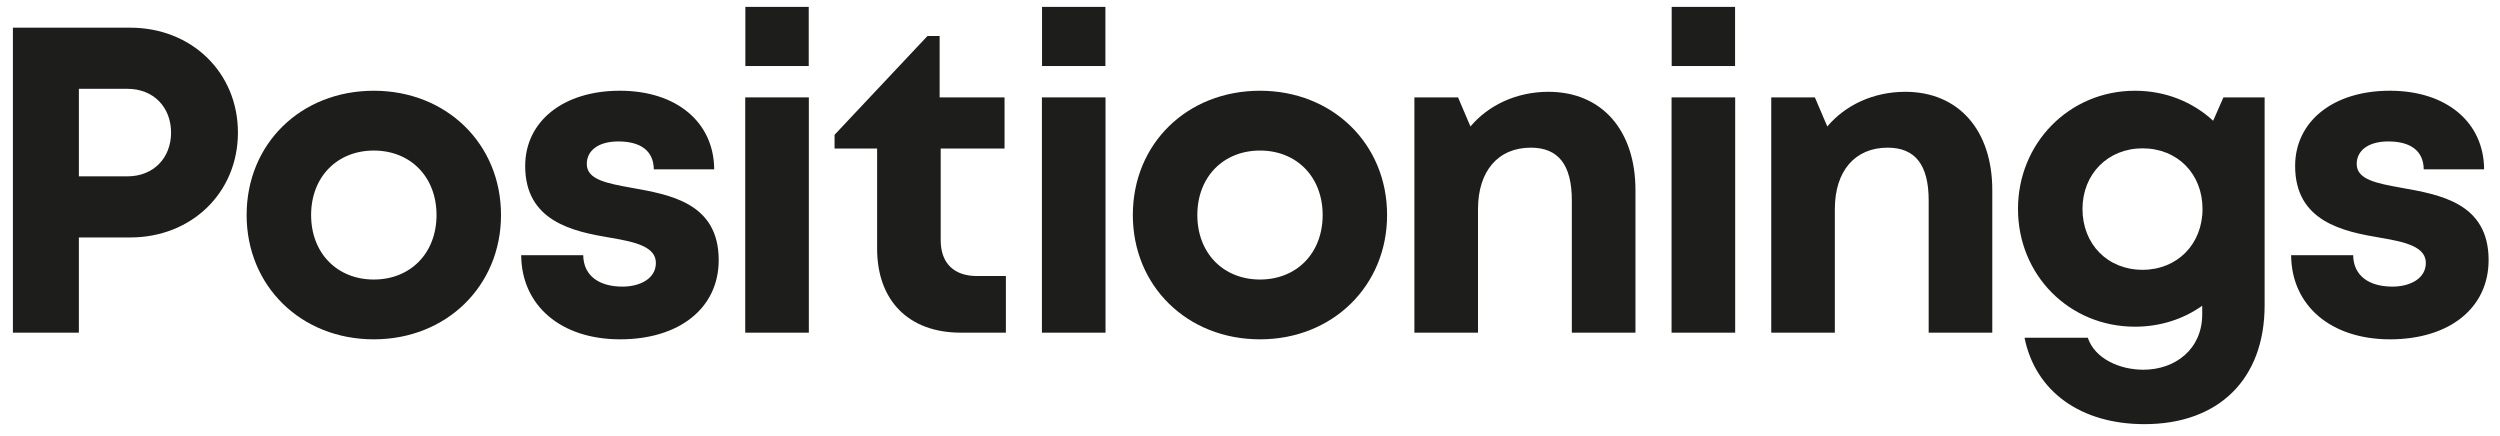
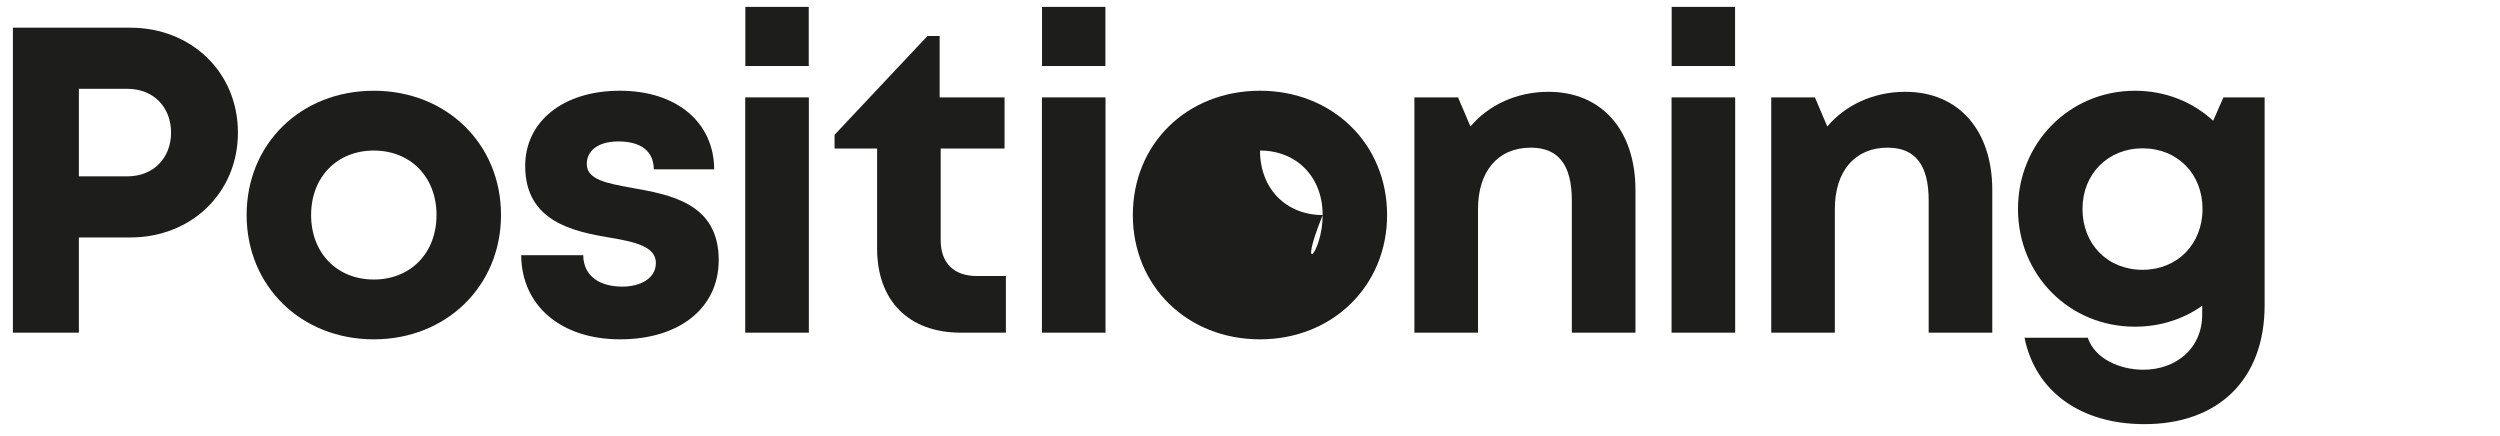
<svg xmlns="http://www.w3.org/2000/svg" version="1.1" id="Ebene_1" x="0px" y="0px" width="308.98px" height="53.86px" viewBox="0 0 308.98 53.86" enable-background="new 0 0 308.98 53.86" xml:space="preserve">
  <g>
    <path fill="#1D1D1B" d="M29.406,16.385c0,7.431-5.737,12.962-13.307,12.962H9.748v11.768H1.594V3.422h14.505   C23.659,3.422,29.406,8.943,29.406,16.385z M21.142,16.385c0-3.133-2.164-5.409-5.399-5.409H9.749v10.819h5.994   C18.978,21.795,21.142,19.518,21.142,16.385z" />
    <path fill="#1D1D1B" d="M30.481,26.577c0-8.822,6.711-15.362,15.72-15.362c8.963,0,15.721,6.55,15.721,15.362   c0,8.767-6.757,15.362-15.721,15.362C37.193,41.939,30.481,35.344,30.481,26.577z M53.951,26.577c0-4.71-3.216-7.97-7.75-7.97   c-4.533,0-7.75,3.26-7.75,7.97c0,4.708,3.217,7.97,7.75,7.97C50.735,34.547,53.951,31.285,53.951,26.577z" />
    <path fill="#1D1D1B" d="M76.63,41.938c-7.299,0-12.176-4.166-12.215-10.396h7.667c0.038,2.588,2.021,3.881,4.841,3.881   c2.186,0,4.139-0.986,4.139-2.932c0-1.986-2.521-2.592-5.598-3.104c-4.646-0.773-10.555-2.015-10.555-8.871   c0-5.503,4.681-9.302,11.702-9.302c7.02,0,11.629,3.907,11.657,9.718h-7.462c-0.03-2.312-1.65-3.451-4.394-3.451   c-2.447,0-3.891,1.121-3.891,2.785c0,1.94,2.479,2.39,5.501,2.938c4.745,0.853,10.804,1.855,10.804,8.938   c0,5.934-4.854,9.797-12.197,9.797V41.938L76.63,41.938z" />
    <path fill="#1D1D1B" d="M92.104,12.036h7.862v29.079h-7.862V12.036z M92.12,0.851h7.832v7.31H92.12V0.851z" />
    <path fill="#1D1D1B" d="M124.319,34.115v7h-5.586c-6.398,0-10.329-3.932-10.329-10.385V18.359h-5.259V16.66l11.483-12.211h1.504   v7.588h8.023v6.322h-7.892v11.33c0,2.812,1.613,4.426,4.479,4.426H124.319L124.319,34.115z" />
    <path fill="#1D1D1B" d="M128.772,12.036h7.862v29.079h-7.862V12.036z M128.787,0.851h7.832v7.31h-7.832V0.851z" />
-     <path fill="#1D1D1B" d="M140.009,26.577c0-8.822,6.712-15.362,15.718-15.362c8.952,0,15.707,6.55,15.707,15.362   c0,8.767-6.755,15.362-15.707,15.362C146.721,41.939,140.009,35.344,140.009,26.577z M163.47,26.577c0-4.71-3.212-7.97-7.742-7.97   c-4.532,0-7.748,3.26-7.748,7.97c0,4.708,3.216,7.97,7.748,7.97C160.258,34.547,163.47,31.285,163.47,26.577z" />
+     <path fill="#1D1D1B" d="M140.009,26.577c0-8.822,6.712-15.362,15.718-15.362c8.952,0,15.707,6.55,15.707,15.362   c0,8.767-6.755,15.362-15.707,15.362C146.721,41.939,140.009,35.344,140.009,26.577z M163.47,26.577c0-4.71-3.212-7.97-7.742-7.97   c0,4.708,3.216,7.97,7.748,7.97C160.258,34.547,163.47,31.285,163.47,26.577z" />
    <path fill="#1D1D1B" d="M202.13,23.494v17.621h-7.864V24.767c0-4.397-1.67-6.517-5.068-6.517c-4.054,0-6.527,2.904-6.527,7.584   v15.281h-7.863V12.036h5.396l1.532,3.597c2.202-2.623,5.677-4.287,9.635-4.287C197.999,11.346,202.13,16.13,202.13,23.494z" />
    <path fill="#1D1D1B" d="M206.591,12.036h7.863v29.079h-7.863V12.036z M206.607,0.851h7.833v7.31h-7.833V0.851z" />
    <path fill="#1D1D1B" d="M246.231,23.494v17.621h-7.862V24.767c0-4.397-1.672-6.517-5.073-6.517c-4.051,0-6.524,2.904-6.524,7.584   v15.281h-7.86V12.036h5.394l1.534,3.597c2.2-2.623,5.675-4.287,9.634-4.287C242.1,11.346,246.231,16.13,246.231,23.494z" />
    <path fill="#1D1D1B" d="M279.889,12.037V37.74c0,9.104-5.658,14.682-14.854,14.682c-7.877,0-13.479-4.033-14.82-10.678h7.818   c0.888,2.617,3.967,3.951,6.871,3.951c3.97,0,7.271-2.57,7.271-6.826v-1.08c-2.312,1.641-5.163,2.588-8.312,2.588   c-8.121,0-14.456-6.377-14.456-14.554c0-8.132,6.335-14.607,14.456-14.607c3.791,0,7.155,1.389,9.665,3.709l1.269-2.888H279.889z    M272.214,25.823c0-4.321-3.08-7.49-7.412-7.49c-4.286,0-7.422,3.177-7.422,7.49c0,4.347,3.088,7.522,7.422,7.522   C269.089,33.348,272.214,30.18,272.214,25.823z" />
-     <path fill="#1D1D1B" d="M295.381,41.938c-7.3,0-12.175-4.166-12.216-10.396h7.668c0.038,2.588,2.021,3.881,4.841,3.881   c2.186,0,4.14-0.986,4.14-2.932c0-1.986-2.522-2.592-5.599-3.104c-4.645-0.773-10.555-2.015-10.555-8.871   c0-5.503,4.681-9.302,11.701-9.302c7.02,0,11.626,3.907,11.656,9.718h-7.463c-0.029-2.312-1.649-3.451-4.392-3.451   c-2.446,0-3.893,1.121-3.893,2.785c0,1.94,2.48,2.39,5.502,2.938c4.746,0.853,10.801,1.855,10.801,8.938   c0,5.934-4.854,9.797-12.194,9.797L295.381,41.938L295.381,41.938z" />
  </g>
</svg>